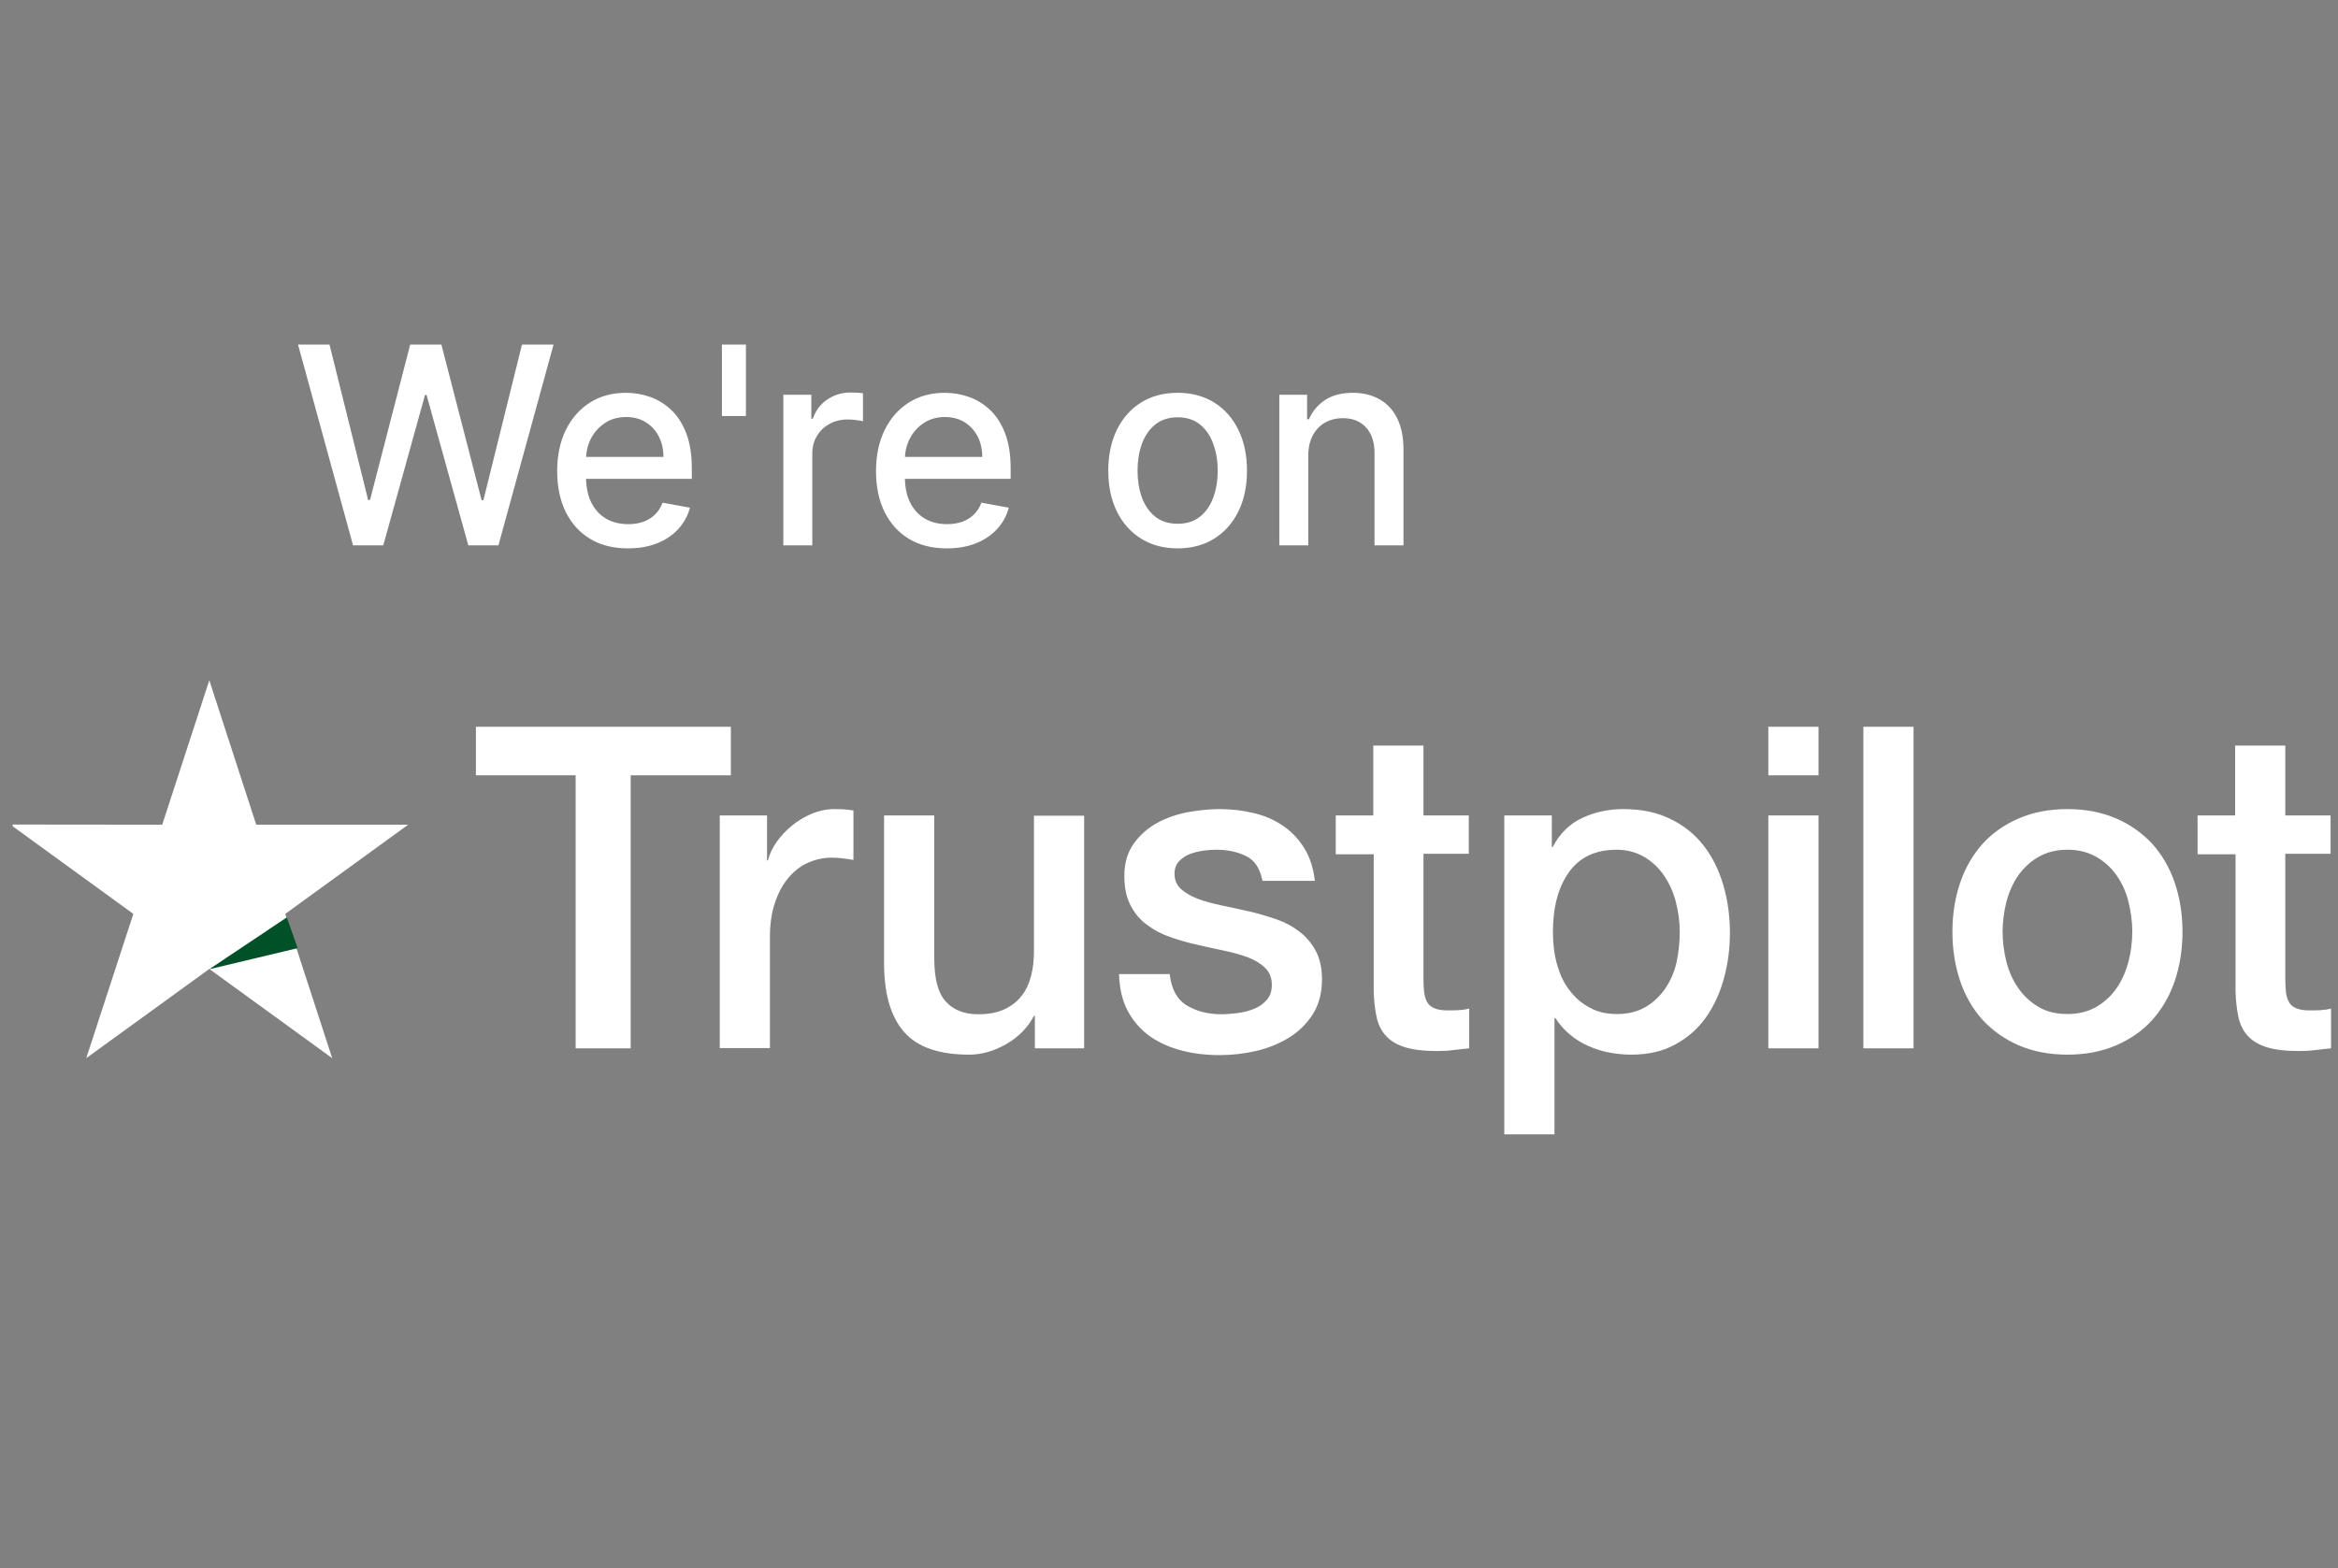
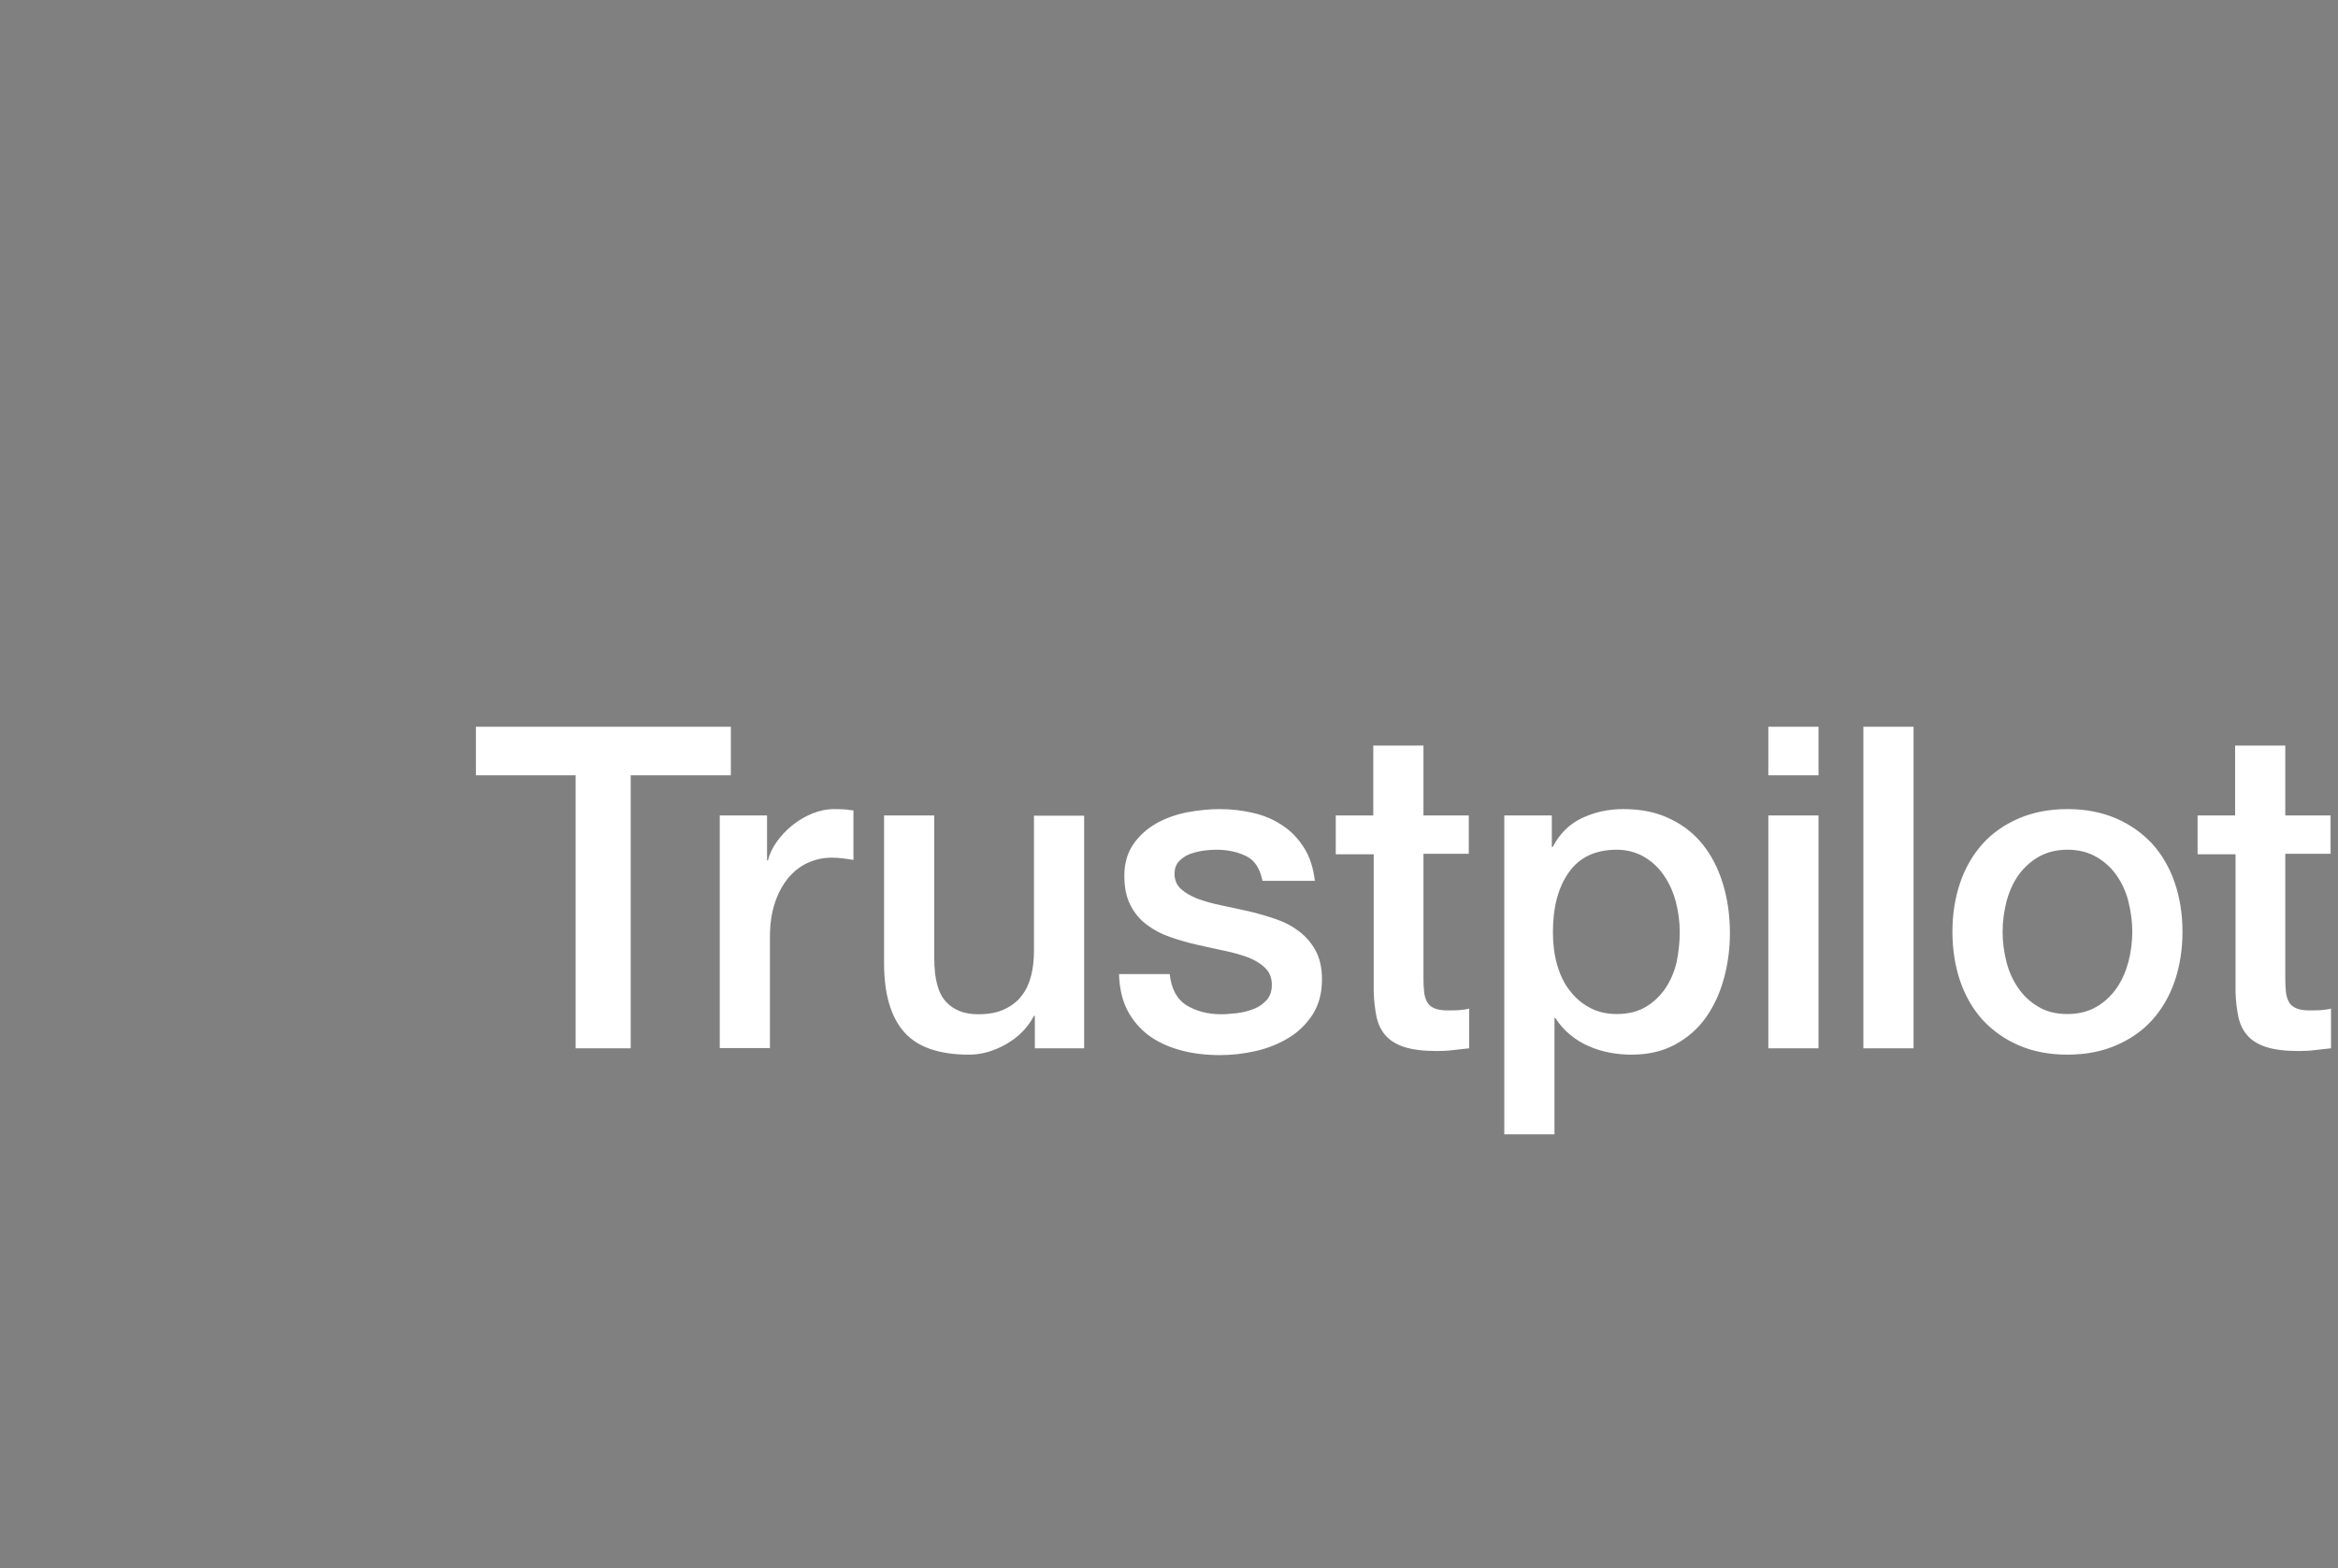
<svg xmlns="http://www.w3.org/2000/svg" width="161" height="108" viewBox="0 0 161 108" fill="none">
  <rect x="0" y="0" width="161" height="108" fill="#808080" stroke="none" />
  <g clip-path="url(#clip0_907_1369)">
    <path d="M32.789 50.054H50.328V53.399H43.431V72.204H39.639V53.399H32.773V50.054H32.789ZM49.579 56.165H52.821V59.261H52.882C52.989 58.823 53.188 58.401 53.478 57.995C53.769 57.588 54.12 57.197 54.534 56.869C54.946 56.525 55.406 56.26 55.91 56.041C56.414 55.837 56.935 55.728 57.454 55.728C57.852 55.728 58.142 55.743 58.295 55.759C58.448 55.775 58.601 55.806 58.77 55.821V59.229C58.525 59.182 58.28 59.151 58.02 59.12C57.76 59.089 57.515 59.073 57.271 59.073C56.69 59.073 56.139 59.198 55.619 59.433C55.099 59.667 54.656 60.026 54.274 60.48C53.891 60.949 53.585 61.512 53.356 62.2C53.127 62.888 53.019 63.669 53.019 64.559V72.188H49.564V56.165H49.579ZM74.657 72.204H71.262V69.969H71.201C70.773 70.781 70.146 71.422 69.305 71.906C68.464 72.391 67.608 72.641 66.736 72.641C64.672 72.641 63.173 72.126 62.256 71.078C61.338 70.031 60.879 68.452 60.879 66.341V56.165H64.335V65.998C64.335 67.404 64.596 68.405 65.131 68.984C65.651 69.562 66.4 69.859 67.348 69.859C68.082 69.859 68.678 69.749 69.167 69.515C69.657 69.281 70.055 68.984 70.345 68.593C70.651 68.218 70.865 67.748 71.003 67.217C71.14 66.685 71.201 66.108 71.201 65.482V56.181H74.657V72.204ZM80.545 67.061C80.651 68.092 81.034 68.811 81.692 69.234C82.365 69.64 83.16 69.859 84.092 69.859C84.413 69.859 84.78 69.827 85.193 69.781C85.606 69.734 86.004 69.625 86.356 69.484C86.723 69.343 87.013 69.124 87.258 68.843C87.487 68.562 87.594 68.202 87.579 67.748C87.564 67.295 87.396 66.92 87.09 66.639C86.784 66.341 86.402 66.123 85.928 65.935C85.453 65.764 84.918 65.607 84.306 65.482C83.695 65.357 83.083 65.216 82.456 65.076C81.814 64.935 81.187 64.748 80.59 64.544C79.994 64.341 79.459 64.06 78.985 63.7C78.511 63.356 78.129 62.903 77.853 62.356C77.563 61.808 77.425 61.137 77.425 60.323C77.425 59.449 77.639 58.729 78.052 58.135C78.465 57.541 79 57.072 79.627 56.713C80.27 56.353 80.973 56.103 81.753 55.947C82.533 55.806 83.282 55.728 83.985 55.728C84.796 55.728 85.576 55.821 86.309 55.994C87.043 56.165 87.716 56.447 88.313 56.853C88.909 57.244 89.399 57.76 89.797 58.386C90.194 59.011 90.438 59.777 90.545 60.667H86.937C86.769 59.824 86.402 59.245 85.805 58.963C85.209 58.667 84.52 58.526 83.756 58.526C83.511 58.526 83.221 58.541 82.884 58.588C82.548 58.635 82.243 58.714 81.937 58.823C81.645 58.932 81.401 59.105 81.187 59.323C80.988 59.542 80.881 59.824 80.881 60.183C80.881 60.621 81.034 60.965 81.324 61.23C81.615 61.496 81.998 61.715 82.472 61.903C82.945 62.074 83.48 62.231 84.092 62.356C84.704 62.48 85.331 62.622 85.973 62.762C86.601 62.903 87.212 63.09 87.824 63.294C88.436 63.497 88.971 63.778 89.444 64.138C89.919 64.497 90.301 64.935 90.592 65.466C90.882 65.998 91.035 66.67 91.035 67.452C91.035 68.405 90.821 69.203 90.393 69.874C89.965 70.531 89.414 71.078 88.741 71.484C88.069 71.891 87.304 72.204 86.478 72.391C85.652 72.579 84.826 72.672 84.016 72.672C83.022 72.672 82.105 72.563 81.263 72.328C80.422 72.094 79.688 71.751 79.077 71.297C78.465 70.828 77.976 70.25 77.624 69.562C77.272 68.874 77.088 68.045 77.058 67.093H80.545V67.061ZM91.952 56.165H94.567V51.351H98.023V56.165H101.143V58.807H98.023V67.373C98.023 67.748 98.038 68.061 98.069 68.343C98.099 68.609 98.176 68.843 98.283 69.03C98.39 69.218 98.558 69.359 98.788 69.452C99.017 69.547 99.308 69.593 99.705 69.593C99.95 69.593 100.194 69.593 100.439 69.578C100.684 69.562 100.928 69.531 101.173 69.468V72.204C100.791 72.25 100.409 72.281 100.057 72.328C99.69 72.376 99.323 72.391 98.941 72.391C98.023 72.391 97.29 72.297 96.738 72.126C96.188 71.953 95.745 71.688 95.439 71.344C95.118 71 94.919 70.578 94.796 70.062C94.69 69.547 94.613 68.952 94.597 68.296V58.839H91.983V56.165H91.952ZM103.589 56.165H106.862V58.339H106.923C107.412 57.401 108.085 56.744 108.957 56.338C109.828 55.931 110.761 55.728 111.785 55.728C113.024 55.728 114.095 55.947 115.012 56.4C115.93 56.838 116.695 57.447 117.306 58.229C117.918 59.011 118.361 59.917 118.667 60.949C118.972 61.981 119.126 63.09 119.126 64.262C119.126 65.342 118.988 66.389 118.713 67.389C118.437 68.405 118.025 69.296 117.474 70.078C116.924 70.859 116.22 71.469 115.364 71.938C114.507 72.407 113.513 72.641 112.351 72.641C111.847 72.641 111.342 72.594 110.838 72.501C110.333 72.407 109.844 72.25 109.385 72.048C108.926 71.844 108.482 71.578 108.101 71.25C107.703 70.921 107.382 70.546 107.107 70.124H107.045V78.128H103.589V56.165ZM115.67 64.2C115.67 63.481 115.578 62.778 115.395 62.09C115.211 61.402 114.936 60.809 114.569 60.277C114.202 59.746 113.743 59.323 113.208 59.011C112.657 58.698 112.031 58.526 111.327 58.526C109.875 58.526 108.774 59.042 108.04 60.074C107.305 61.105 106.938 62.48 106.938 64.2C106.938 65.013 107.03 65.764 107.229 66.451C107.427 67.139 107.703 67.733 108.101 68.233C108.482 68.733 108.942 69.124 109.477 69.406C110.012 69.703 110.639 69.843 111.342 69.843C112.138 69.843 112.795 69.671 113.345 69.343C113.896 69.015 114.339 68.577 114.691 68.061C115.042 67.53 115.303 66.936 115.456 66.263C115.594 65.591 115.67 64.903 115.67 64.2ZM121.771 50.054H125.227V53.399H121.771V50.054ZM121.771 56.165H125.227V72.204H121.771V56.165ZM128.316 50.054H131.772V72.204H128.316V50.054ZM142.369 72.641C141.115 72.641 139.999 72.423 139.02 72.001C138.042 71.578 137.215 70.985 136.528 70.25C135.855 69.499 135.335 68.609 134.983 67.577C134.632 66.545 134.448 65.404 134.448 64.169C134.448 62.95 134.632 61.825 134.983 60.793C135.335 59.761 135.855 58.87 136.528 58.12C137.201 57.369 138.042 56.791 139.02 56.369C139.999 55.947 141.115 55.728 142.369 55.728C143.623 55.728 144.739 55.947 145.718 56.369C146.697 56.791 147.523 57.385 148.21 58.12C148.883 58.87 149.403 59.761 149.755 60.793C150.107 61.825 150.291 62.95 150.291 64.169C150.291 65.404 150.107 66.545 149.755 67.577C149.403 68.609 148.883 69.499 148.21 70.25C147.537 71 146.697 71.578 145.718 72.001C144.739 72.423 143.623 72.641 142.369 72.641ZM142.369 69.843C143.134 69.843 143.806 69.671 144.372 69.343C144.938 69.015 145.397 68.577 145.764 68.045C146.131 67.514 146.391 66.904 146.574 66.232C146.742 65.56 146.834 64.872 146.834 64.169C146.834 63.481 146.742 62.809 146.574 62.121C146.406 61.433 146.131 60.84 145.764 60.308C145.397 59.777 144.938 59.355 144.372 59.027C143.806 58.698 143.134 58.526 142.369 58.526C141.605 58.526 140.932 58.698 140.366 59.027C139.8 59.355 139.341 59.792 138.974 60.308C138.608 60.84 138.347 61.433 138.164 62.121C137.996 62.809 137.904 63.481 137.904 64.169C137.904 64.872 137.996 65.56 138.164 66.232C138.332 66.904 138.608 67.514 138.974 68.045C139.341 68.577 139.8 69.015 140.366 69.343C140.932 69.687 141.605 69.843 142.369 69.843ZM151.299 56.165H153.915V51.351H157.37V56.165H160.489V58.807H157.37V67.373C157.37 67.748 157.386 68.061 157.416 68.343C157.447 68.609 157.523 68.843 157.63 69.03C157.737 69.218 157.906 69.359 158.135 69.452C158.364 69.547 158.654 69.593 159.052 69.593C159.297 69.593 159.542 69.593 159.786 69.578C160.031 69.562 160.276 69.531 160.52 69.468V72.204C160.138 72.25 159.755 72.281 159.404 72.328C159.037 72.376 158.67 72.391 158.287 72.391C157.37 72.391 156.636 72.297 156.086 72.126C155.535 71.953 155.091 71.688 154.786 71.344C154.465 71 154.266 70.578 154.144 70.062C154.037 69.547 153.96 68.952 153.945 68.296V58.839H151.33V56.165H151.299Z" fill="white" />
-     <path d="M28.107 56.802H17.645L14.413 46.855L11.171 56.802L0.709 56.792L9.182 62.946L5.94 72.883L14.413 66.739L22.876 72.883L19.644 62.946L28.107 56.802Z" fill="white" />
-     <path d="M20.495 65.306L19.752 63.187L14.406 66.759L20.495 65.306Z" fill="#005128" />
-     <path d="M24.312 37.561L20.523 23.733H22.691L25.352 34.441H25.479L28.247 23.733H30.395L33.163 34.448H33.289L35.944 23.733H38.119L34.323 37.561H32.249L29.374 27.203H29.268L26.393 37.561H24.312ZM43.245 37.77C42.235 37.77 41.366 37.552 40.636 37.115C39.911 36.674 39.351 36.055 38.955 35.258C38.564 34.457 38.368 33.519 38.368 32.443C38.368 31.381 38.564 30.444 38.955 29.634C39.351 28.824 39.903 28.191 40.61 27.737C41.321 27.282 42.153 27.055 43.105 27.055C43.682 27.055 44.242 27.152 44.785 27.345C45.328 27.539 45.815 27.843 46.246 28.257C46.677 28.671 47.017 29.209 47.266 29.87C47.515 30.528 47.64 31.326 47.64 32.267V32.983H39.496V31.471H45.685C45.685 30.939 45.579 30.469 45.365 30.059C45.152 29.645 44.852 29.319 44.465 29.08C44.083 28.842 43.634 28.723 43.118 28.723C42.557 28.723 42.068 28.862 41.651 29.141C41.236 29.416 40.916 29.776 40.689 30.221C40.467 30.663 40.356 31.142 40.356 31.66V32.841C40.356 33.534 40.477 34.124 40.716 34.61C40.961 35.096 41.301 35.468 41.736 35.724C42.172 35.976 42.682 36.102 43.264 36.102C43.642 36.102 43.986 36.048 44.298 35.94C44.609 35.828 44.879 35.661 45.105 35.441C45.332 35.22 45.505 34.948 45.625 34.624L47.513 34.968C47.362 35.531 47.09 36.024 46.699 36.447C46.312 36.865 45.826 37.192 45.239 37.426C44.656 37.655 43.991 37.77 43.245 37.77ZM51.366 23.733V28.655H49.713V23.733H51.366ZM53.943 37.561V27.19H55.87V28.837H55.977C56.164 28.279 56.493 27.84 56.964 27.521C57.44 27.197 57.978 27.035 58.578 27.035C58.702 27.035 58.85 27.039 59.019 27.048C59.192 27.057 59.328 27.068 59.426 27.082V29.013C59.345 28.99 59.203 28.966 58.998 28.939C58.794 28.907 58.59 28.891 58.385 28.891C57.914 28.891 57.493 28.993 57.124 29.195C56.76 29.393 56.471 29.67 56.257 30.026C56.044 30.377 55.937 30.777 55.937 31.227V37.561H53.943ZM65.2 37.77C64.191 37.77 63.321 37.552 62.592 37.115C61.867 36.674 61.307 36.055 60.911 35.258C60.52 34.457 60.324 33.519 60.324 32.443C60.324 31.381 60.52 30.444 60.911 29.634C61.307 28.824 61.858 28.191 62.565 27.737C63.277 27.282 64.108 27.055 65.059 27.055C65.638 27.055 66.198 27.152 66.74 27.345C67.283 27.539 67.77 27.843 68.202 28.257C68.633 28.671 68.972 29.209 69.222 29.87C69.471 30.528 69.595 31.326 69.595 32.267V32.983H61.452V31.471H67.641C67.641 30.939 67.534 30.469 67.321 30.059C67.108 29.645 66.807 29.319 66.42 29.08C66.038 28.842 65.588 28.723 65.073 28.723C64.512 28.723 64.023 28.862 63.605 29.141C63.192 29.416 62.872 29.776 62.645 30.221C62.423 30.663 62.312 31.142 62.312 31.66V32.841C62.312 33.534 62.431 34.124 62.672 34.61C62.917 35.096 63.256 35.468 63.692 35.724C64.128 35.976 64.638 36.102 65.22 36.102C65.598 36.102 65.942 36.048 66.254 35.94C66.565 35.828 66.834 35.661 67.061 35.441C67.287 35.22 67.461 34.948 67.581 34.624L69.469 34.968C69.318 35.531 69.046 36.024 68.655 36.447C68.268 36.865 67.781 37.192 67.194 37.426C66.611 37.655 65.947 37.77 65.2 37.77ZM81.094 37.77C80.134 37.77 79.296 37.547 78.58 37.102C77.864 36.656 77.308 36.033 76.912 35.231C76.517 34.43 76.319 33.494 76.319 32.423C76.319 31.347 76.517 30.406 76.912 29.6C77.308 28.795 77.864 28.169 78.58 27.723C79.296 27.278 80.134 27.055 81.094 27.055C82.054 27.055 82.892 27.278 83.609 27.723C84.325 28.169 84.88 28.795 85.276 29.6C85.671 30.406 85.87 31.347 85.87 32.423C85.87 33.494 85.671 34.43 85.276 35.231C84.88 36.033 84.325 36.656 83.609 37.102C82.892 37.547 82.054 37.77 81.094 37.77ZM81.1 36.075C81.723 36.075 82.239 35.909 82.648 35.576C83.057 35.243 83.36 34.799 83.555 34.245C83.756 33.692 83.855 33.082 83.855 32.416C83.855 31.754 83.756 31.146 83.555 30.593C83.36 30.035 83.057 29.587 82.648 29.249C82.239 28.912 81.723 28.743 81.1 28.743C80.474 28.743 79.954 28.912 79.54 29.249C79.13 29.587 78.826 30.035 78.626 30.593C78.431 31.146 78.333 31.754 78.333 32.416C78.333 33.082 78.431 33.692 78.626 34.245C78.826 34.799 79.13 35.243 79.54 35.576C79.954 35.909 80.474 36.075 81.1 36.075ZM90.09 31.403V37.561H88.096V27.19H90.01V28.878H90.137C90.373 28.329 90.741 27.888 91.244 27.554C91.751 27.221 92.388 27.055 93.158 27.055C93.856 27.055 94.468 27.203 94.992 27.5C95.517 27.793 95.924 28.23 96.213 28.81C96.502 29.391 96.647 30.109 96.647 30.964V37.561H94.653V31.207C94.653 30.456 94.459 29.868 94.072 29.445C93.685 29.017 93.154 28.803 92.478 28.803C92.015 28.803 91.604 28.905 91.244 29.107C90.888 29.31 90.606 29.607 90.397 29.999C90.192 30.386 90.09 30.854 90.09 31.403Z" fill="white" />
  </g>
  <defs>
    <clipPath id="clip0_907_1369">
      <rect width="159.648" height="106.156" fill="white" transform="translate(0.873 0.922)" />
    </clipPath>
  </defs>
</svg>